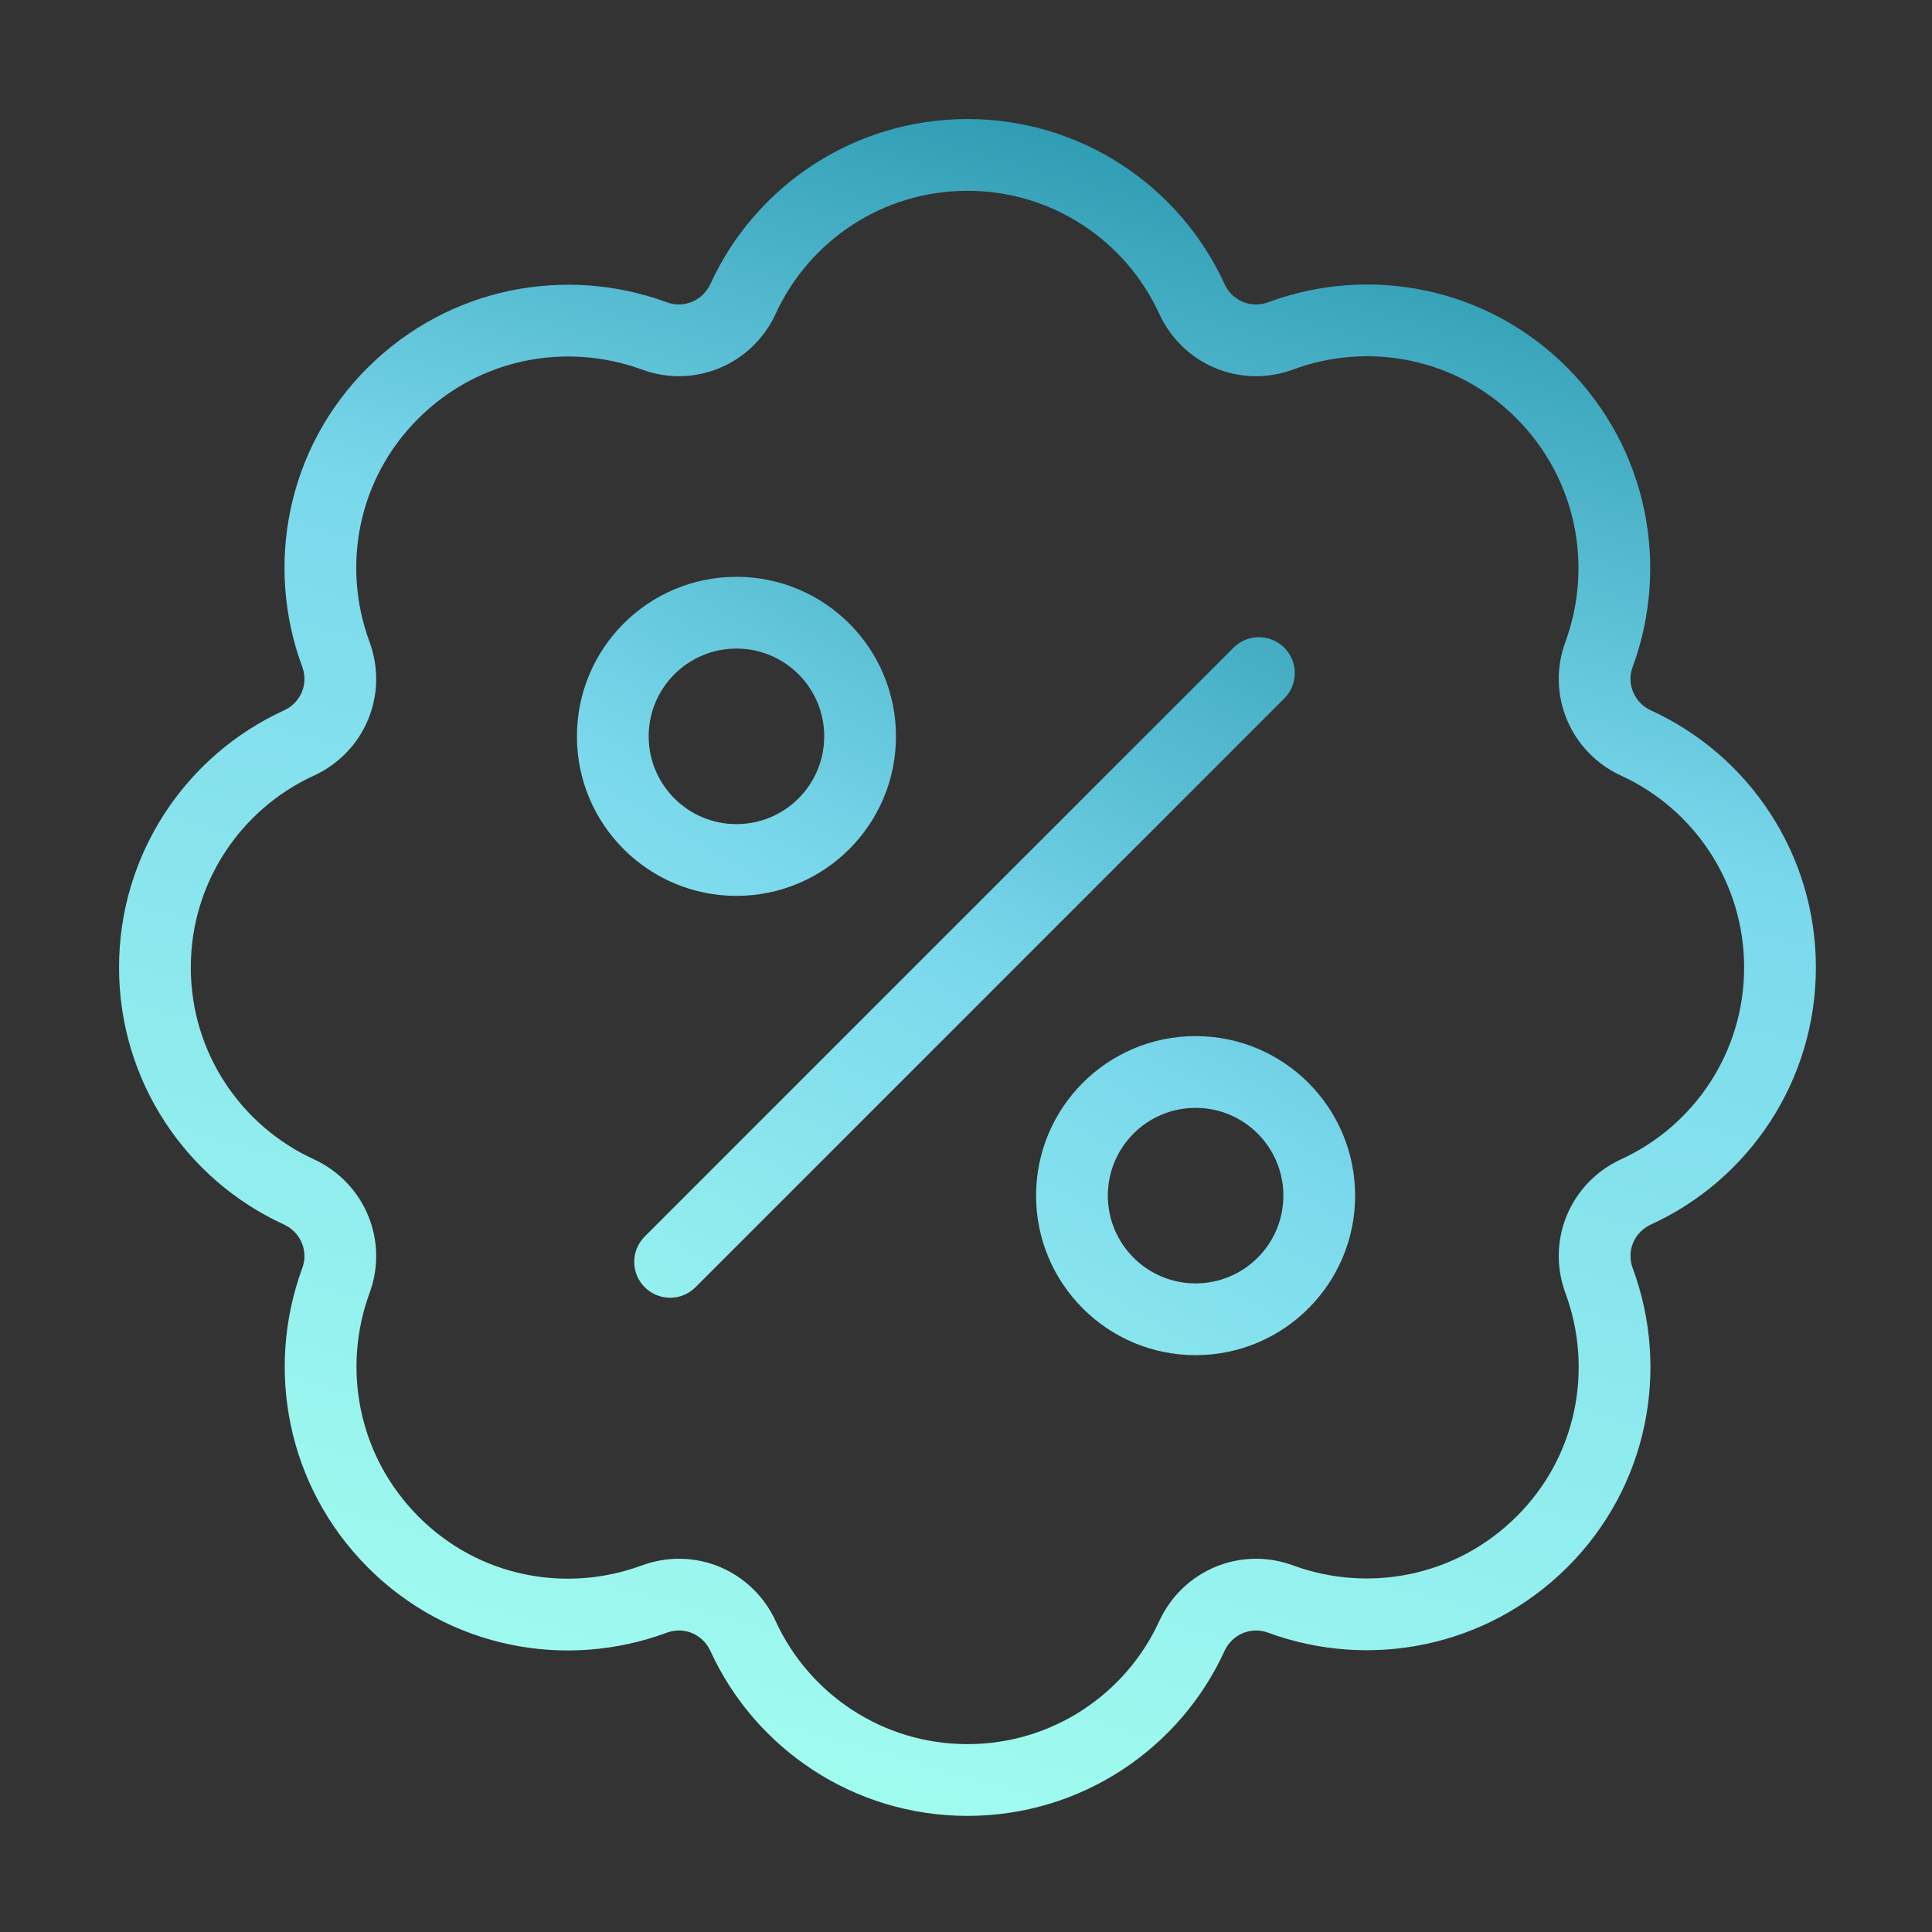
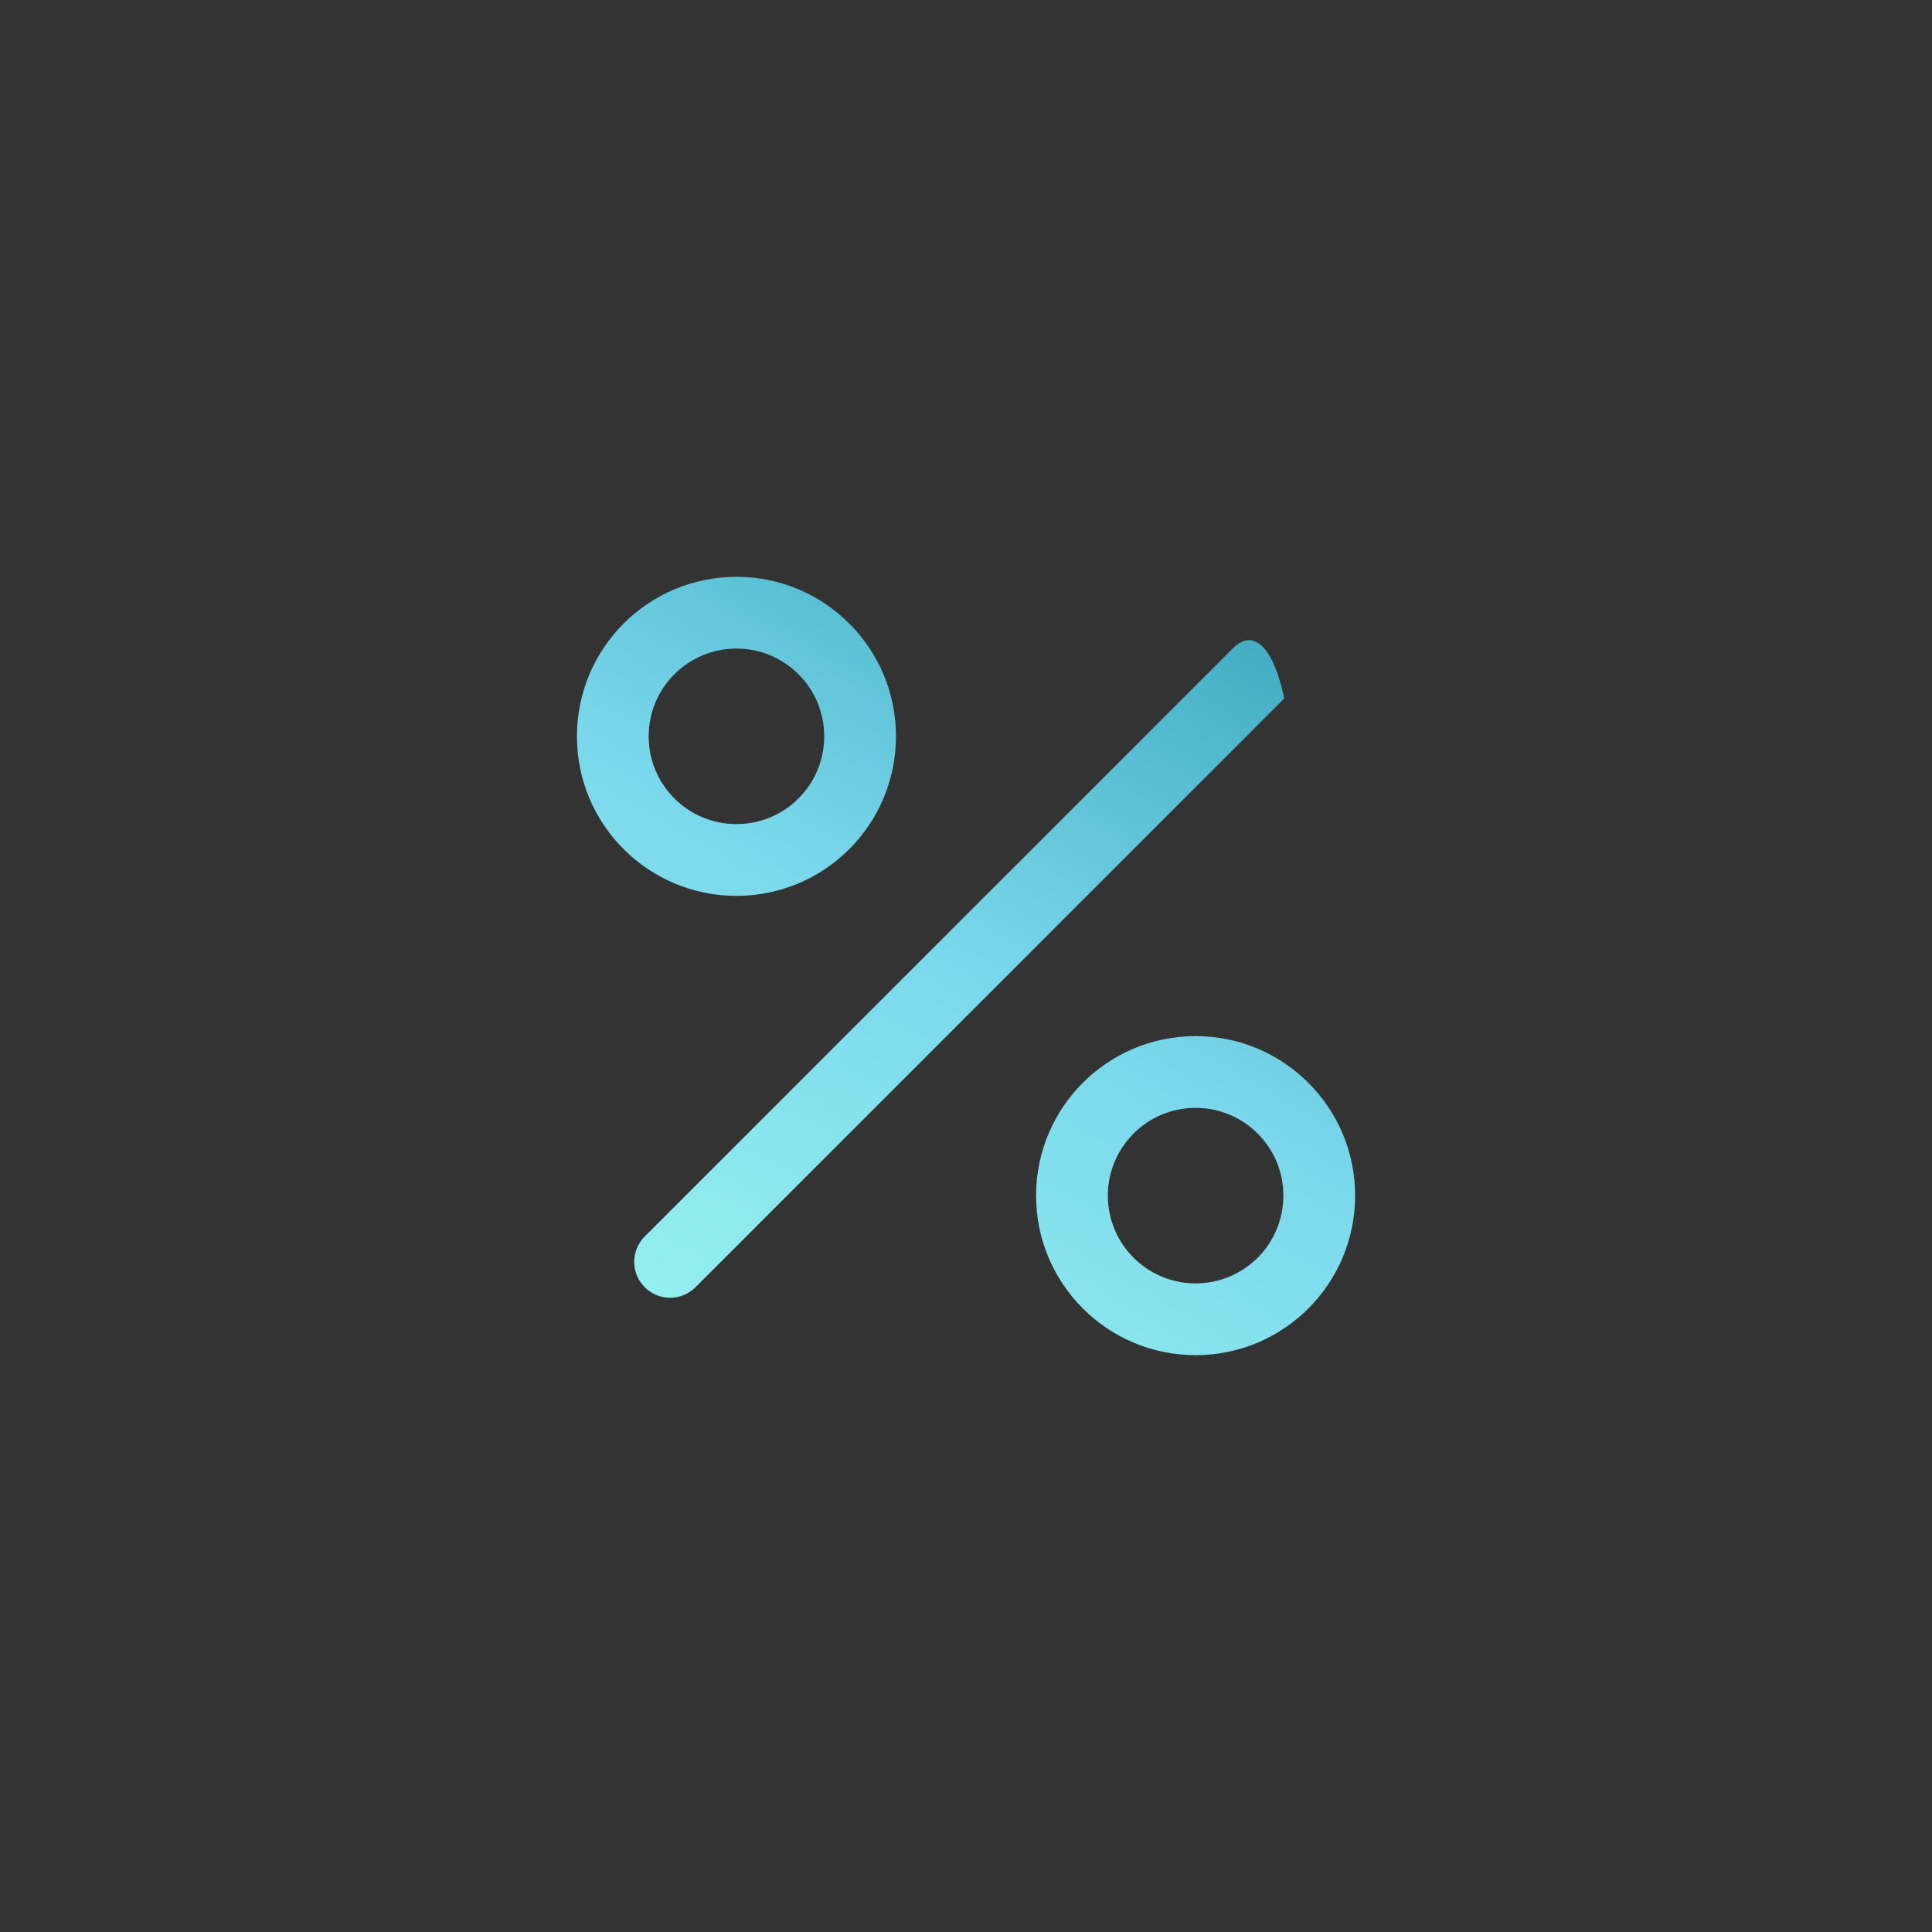
<svg xmlns="http://www.w3.org/2000/svg" width="70" height="70" viewBox="0 0 70 70" fill="none">
  <rect x="0" y="0" width="70" height="70" fill="#333333" stroke="none" />
-   <path d="M46.407 12.167C45.127 12.64 43.745 12.052 43.181 10.823C41.773 7.751 38.663 5.613 35.053 5.613C31.444 5.613 28.333 7.751 26.925 10.823C26.362 12.052 24.967 12.64 23.7 12.167C20.512 11.002 16.813 11.681 14.241 14.241C11.668 16.8 10.989 20.512 12.167 23.7C12.64 24.98 12.052 26.362 10.823 26.925C7.751 28.333 5.613 31.444 5.613 35.053C5.613 38.663 7.751 41.773 10.823 43.181C12.052 43.745 12.64 45.14 12.167 46.407C11.002 49.594 11.681 53.293 14.241 55.866C16.8 58.439 20.512 59.117 23.7 57.94C24.98 57.466 26.362 58.055 26.925 59.284C28.333 62.356 31.444 64.493 35.053 64.493C38.663 64.493 41.773 62.356 43.181 59.284C43.745 58.055 45.14 57.466 46.407 57.94C49.594 59.105 53.293 58.426 55.866 55.866C58.439 53.306 59.117 49.594 57.94 46.407C57.466 45.127 58.055 43.745 59.284 43.181C62.356 41.773 64.493 38.663 64.493 35.053C64.493 31.444 62.356 28.333 59.284 26.925C58.055 26.362 57.466 24.967 57.94 23.7C59.105 20.512 58.426 16.813 55.866 14.241C53.306 11.668 49.594 10.989 46.407 12.167Z" stroke="url(#paint0_linear_280_85)" stroke-width="2.6" stroke-linecap="round" stroke-linejoin="round" />
-   <path fill-rule="evenodd" clip-rule="evenodd" d="M26.683 23.499C24.927 23.499 23.503 24.923 23.503 26.679C23.503 28.436 24.927 29.859 26.683 29.859C28.44 29.859 29.863 28.436 29.863 26.679C29.863 24.923 28.44 23.499 26.683 23.499ZM20.903 26.679C20.903 23.487 23.491 20.899 26.683 20.899C29.875 20.899 32.463 23.487 32.463 26.679C32.463 29.872 29.875 32.459 26.683 32.459C23.491 32.459 20.903 29.872 20.903 26.679ZM43.319 40.14C41.563 40.14 40.139 41.563 40.139 43.32C40.139 45.076 41.563 46.5 43.319 46.5C45.076 46.5 46.499 45.076 46.499 43.32C46.499 41.563 45.076 40.14 43.319 40.14ZM37.539 43.32C37.539 40.128 40.127 37.54 43.319 37.54C46.511 37.54 49.099 40.128 49.099 43.32C49.099 46.512 46.511 49.1 43.319 49.1C40.127 49.1 37.539 46.512 37.539 43.32ZM46.532 25.306C47.04 24.798 47.04 23.975 46.532 23.467C46.024 22.96 45.201 22.96 44.693 23.467L23.36 44.801C22.852 45.308 22.852 46.132 23.36 46.639C23.868 47.147 24.691 47.147 25.199 46.639L46.532 25.306Z" fill="url(#paint1_linear_280_85)" />
+   <path fill-rule="evenodd" clip-rule="evenodd" d="M26.683 23.499C24.927 23.499 23.503 24.923 23.503 26.679C23.503 28.436 24.927 29.859 26.683 29.859C28.44 29.859 29.863 28.436 29.863 26.679C29.863 24.923 28.44 23.499 26.683 23.499ZM20.903 26.679C20.903 23.487 23.491 20.899 26.683 20.899C29.875 20.899 32.463 23.487 32.463 26.679C32.463 29.872 29.875 32.459 26.683 32.459C23.491 32.459 20.903 29.872 20.903 26.679ZM43.319 40.14C41.563 40.14 40.139 41.563 40.139 43.32C40.139 45.076 41.563 46.5 43.319 46.5C45.076 46.5 46.499 45.076 46.499 43.32C46.499 41.563 45.076 40.14 43.319 40.14ZM37.539 43.32C37.539 40.128 40.127 37.54 43.319 37.54C46.511 37.54 49.099 40.128 49.099 43.32C49.099 46.512 46.511 49.1 43.319 49.1C40.127 49.1 37.539 46.512 37.539 43.32ZM46.532 25.306C46.024 22.96 45.201 22.96 44.693 23.467L23.36 44.801C22.852 45.308 22.852 46.132 23.36 46.639C23.868 47.147 24.691 47.147 25.199 46.639L46.532 25.306Z" fill="url(#paint1_linear_280_85)" />
  <defs>
    <linearGradient id="paint0_linear_280_85" x1="47.955" y1="3.105" x2="29.523" y2="68.846" gradientUnits="userSpaceOnUse">
      <stop stop-color="#1F90A7" />
      <stop offset="0.344" stop-color="#7AD8EC" />
      <stop offset="1" stop-color="#A4FFEF" />
    </linearGradient>
    <linearGradient id="paint1_linear_280_85" x1="52.47" y1="15.035" x2="26.266" y2="59.956" gradientUnits="userSpaceOnUse">
      <stop stop-color="#1F90A7" />
      <stop offset="0.5" stop-color="#7AD8EC" />
      <stop offset="1" stop-color="#A4FFEF" />
    </linearGradient>
  </defs>
</svg>